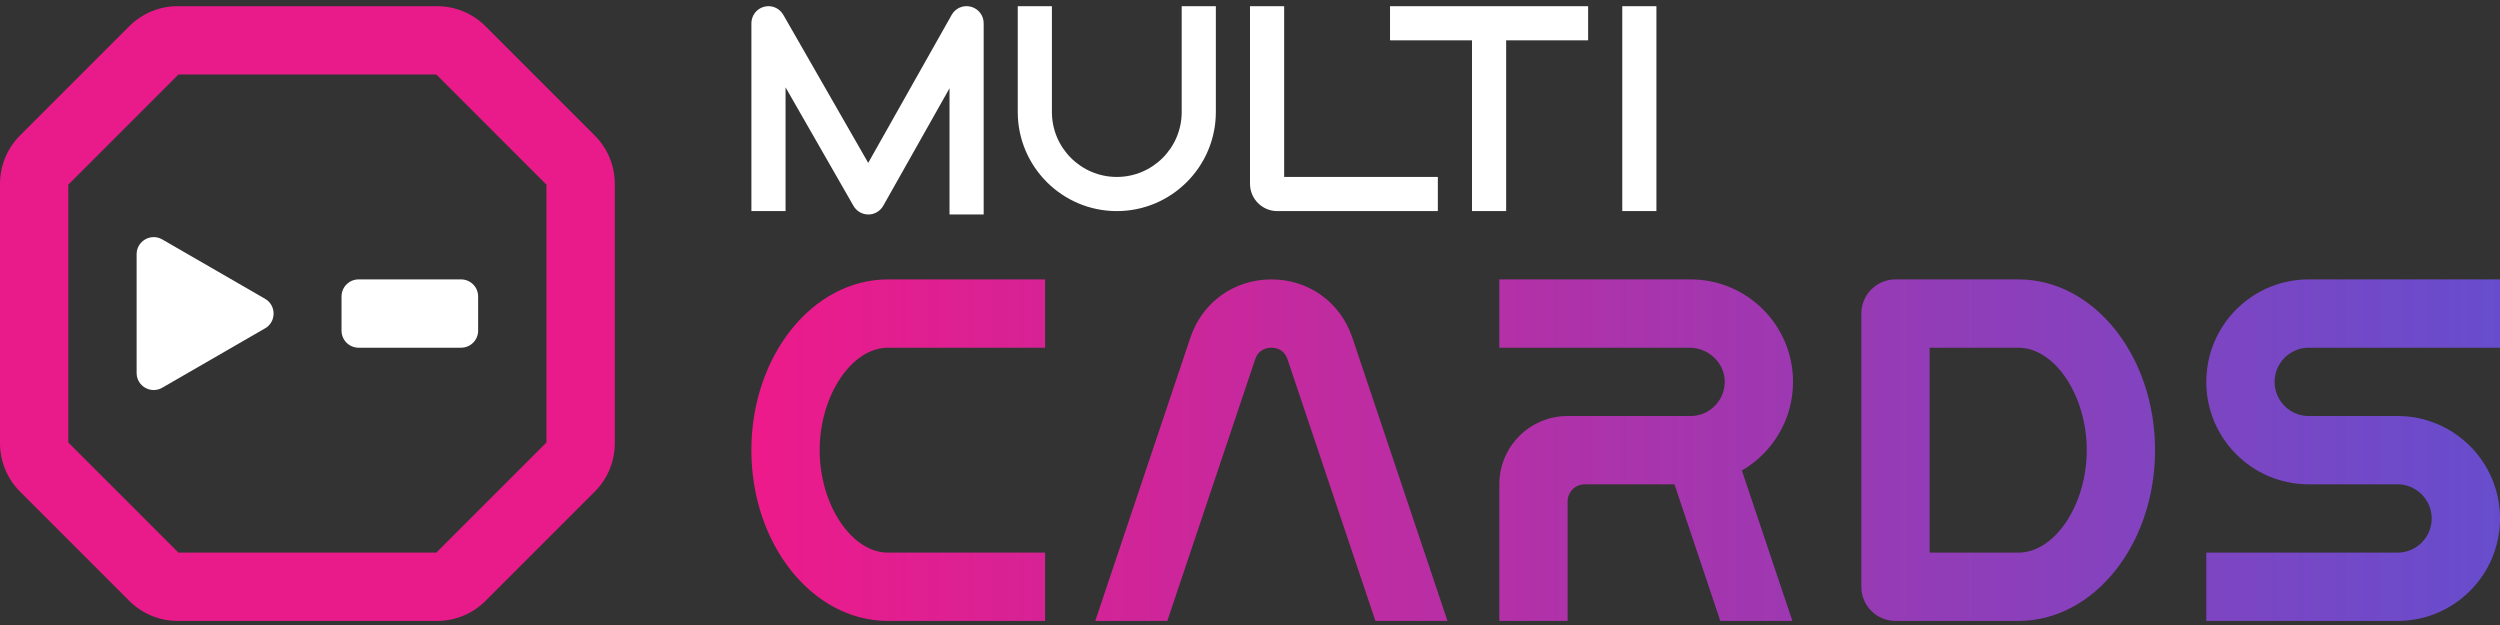
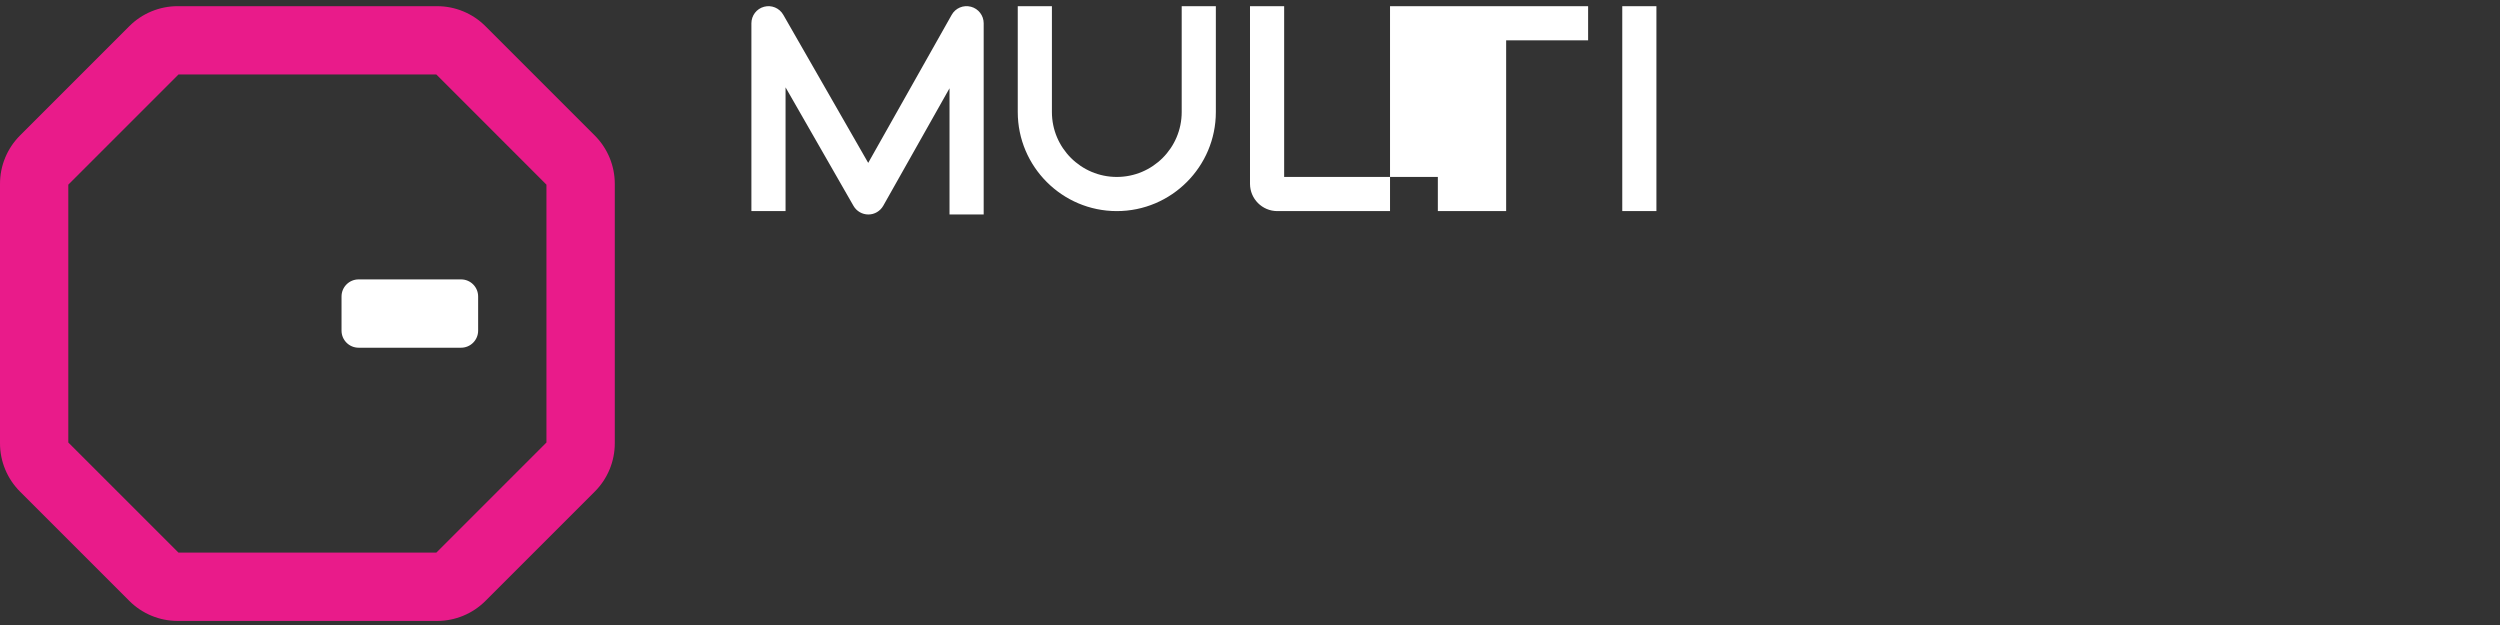
<svg xmlns="http://www.w3.org/2000/svg" width="212" height="53" viewBox="0 0 212 53" fill="none">
  <rect x="0" y="0" width="212" height="53" fill="#333333" stroke="none" />
  <g clip-path="url(#clip0_404_18055)">
    <path d="M50.434 11.489L41.166 2.221C40.08 1.135 38.606 0.524 37.068 0.524H15.063C13.525 0.524 12.051 1.135 10.965 2.221L1.697 11.489C0.611 12.575 0 14.049 0 15.584V37.592C0 39.127 0.611 40.601 1.697 41.687L10.968 50.958C12.054 52.044 13.528 52.655 15.063 52.655H37.071C38.606 52.655 40.08 52.044 41.166 50.958L50.437 41.687C51.523 40.601 52.134 39.127 52.134 37.592V15.587C52.134 14.052 51.523 12.578 50.437 11.492L50.434 11.489ZM46.339 37.523L36.999 46.863H15.135L5.792 37.523V15.659L15.135 6.316H36.999L46.339 15.659V37.523Z" fill="#E91B8A" />
    <path d="M39.098 23.693H30.41C29.61 23.693 28.962 24.342 28.962 25.141V28.038C28.962 28.837 29.61 29.486 30.41 29.486H39.098C39.898 29.486 40.546 28.837 40.546 28.038V25.141C40.546 24.342 39.898 23.693 39.098 23.693Z" fill="white" />
-     <path d="M22.477 27.844L13.757 32.88C12.792 33.436 11.585 32.741 11.585 31.626V21.556C11.585 20.441 12.792 19.746 13.757 20.302L22.477 25.338C23.442 25.894 23.442 27.29 22.477 27.846V27.844Z" fill="white" />
-     <path d="M75.3 23.693H88.623V29.486H75.3C72.216 29.486 69.508 33.546 69.508 38.174C69.508 42.802 72.216 46.863 75.3 46.863H88.623V52.655H75.3C68.903 52.655 63.716 46.17 63.716 38.174C63.716 30.178 68.903 23.693 75.3 23.693ZM107.81 23.693C104.647 23.693 101.954 25.631 100.946 28.628L92.877 52.655H98.988L106.437 30.473C106.736 29.581 107.497 29.486 107.81 29.486C108.123 29.486 108.885 29.581 109.183 30.473L116.635 52.655H122.746L114.677 28.628C113.669 25.631 110.976 23.693 107.813 23.693H107.81ZM143.361 23.693H127.142V29.486H143.259C144.8 29.486 146.147 30.647 146.251 32.182C146.364 33.868 145.023 35.278 143.361 35.278H132.934C129.734 35.278 127.142 37.87 127.142 41.07V52.655H132.934V42.518C132.934 41.719 133.583 41.07 134.382 41.07H141.994L145.883 52.655H151.994L147.711 39.9C150.303 38.397 152.049 35.594 152.049 32.382C152.049 27.583 148.16 23.693 143.361 23.693ZM182.749 38.174C182.749 46.17 177.562 52.655 171.164 52.655H160.738C159.139 52.655 157.841 51.358 157.841 49.759V26.59C157.841 24.991 159.139 23.693 160.738 23.693H171.164C177.562 23.693 182.749 30.178 182.749 38.174ZM176.956 38.174C176.956 33.546 174.248 29.486 171.164 29.486H163.634V46.863H171.164C174.248 46.863 176.956 42.802 176.956 38.174ZM195.781 29.486H212V23.693H195.781C190.982 23.693 187.093 27.583 187.093 32.382C187.093 37.181 190.982 41.07 195.781 41.07H203.311C204.907 41.07 206.208 42.371 206.208 43.967C206.208 45.562 204.907 46.863 203.311 46.863H187.093V52.655H203.311C208.11 52.655 212 48.766 212 43.967C212 39.168 208.11 35.278 203.311 35.278H195.781C194.186 35.278 192.885 33.978 192.885 32.382C192.885 30.786 194.186 29.486 195.781 29.486Z" fill="url(#paint0_linear_404_18055)" />
-     <path d="M127.721 0.524H134.672V3.42H127.721V17.901H124.825V3.42H117.874V0.524H127.721ZM137.568 0.524V17.901H140.464V0.524H137.568ZM100.208 9.502C100.208 12.537 97.74 15.005 94.705 15.005C91.67 15.005 89.202 12.537 89.202 9.502V0.524H86.306V9.502C86.306 14.133 90.074 17.901 94.705 17.901C99.336 17.901 103.104 14.133 103.104 9.502V0.524H100.208V9.502ZM82.33 0.57C81.692 0.402 81.023 0.686 80.702 1.26L73.624 13.812L66.421 1.251C66.094 0.68 65.425 0.402 64.793 0.573C64.159 0.741 63.719 1.317 63.719 1.972V17.901H66.615V7.408L72.378 17.461C72.636 17.91 73.117 18.188 73.635 18.188H73.641C74.162 18.188 74.64 17.904 74.898 17.452L80.519 7.486V18.188H83.416V1.972C83.416 1.315 82.972 0.738 82.335 0.57H82.33ZM108.896 0.524H106V15.584C106 16.864 107.037 17.901 108.317 17.901H121.929V15.005H108.896V0.524Z" fill="white" />
+     <path d="M127.721 0.524H134.672V3.42H127.721V17.901H124.825H117.874V0.524H127.721ZM137.568 0.524V17.901H140.464V0.524H137.568ZM100.208 9.502C100.208 12.537 97.74 15.005 94.705 15.005C91.67 15.005 89.202 12.537 89.202 9.502V0.524H86.306V9.502C86.306 14.133 90.074 17.901 94.705 17.901C99.336 17.901 103.104 14.133 103.104 9.502V0.524H100.208V9.502ZM82.33 0.57C81.692 0.402 81.023 0.686 80.702 1.26L73.624 13.812L66.421 1.251C66.094 0.68 65.425 0.402 64.793 0.573C64.159 0.741 63.719 1.317 63.719 1.972V17.901H66.615V7.408L72.378 17.461C72.636 17.91 73.117 18.188 73.635 18.188H73.641C74.162 18.188 74.64 17.904 74.898 17.452L80.519 7.486V18.188H83.416V1.972C83.416 1.315 82.972 0.738 82.335 0.57H82.33ZM108.896 0.524H106V15.584C106 16.864 107.037 17.901 108.317 17.901H121.929V15.005H108.896V0.524Z" fill="white" />
  </g>
  <defs>
    <linearGradient id="paint0_linear_404_18055" x1="63.716" y1="38.174" x2="212" y2="38.174" gradientUnits="userSpaceOnUse">
      <stop stop-color="#ED1A8A" />
      <stop offset="1" stop-color="#674DCD" />
    </linearGradient>
    <clipPath id="clip0_404_18055">
      <rect width="212" height="52.131" fill="white" transform="translate(0 0.524)" />
    </clipPath>
  </defs>
</svg>